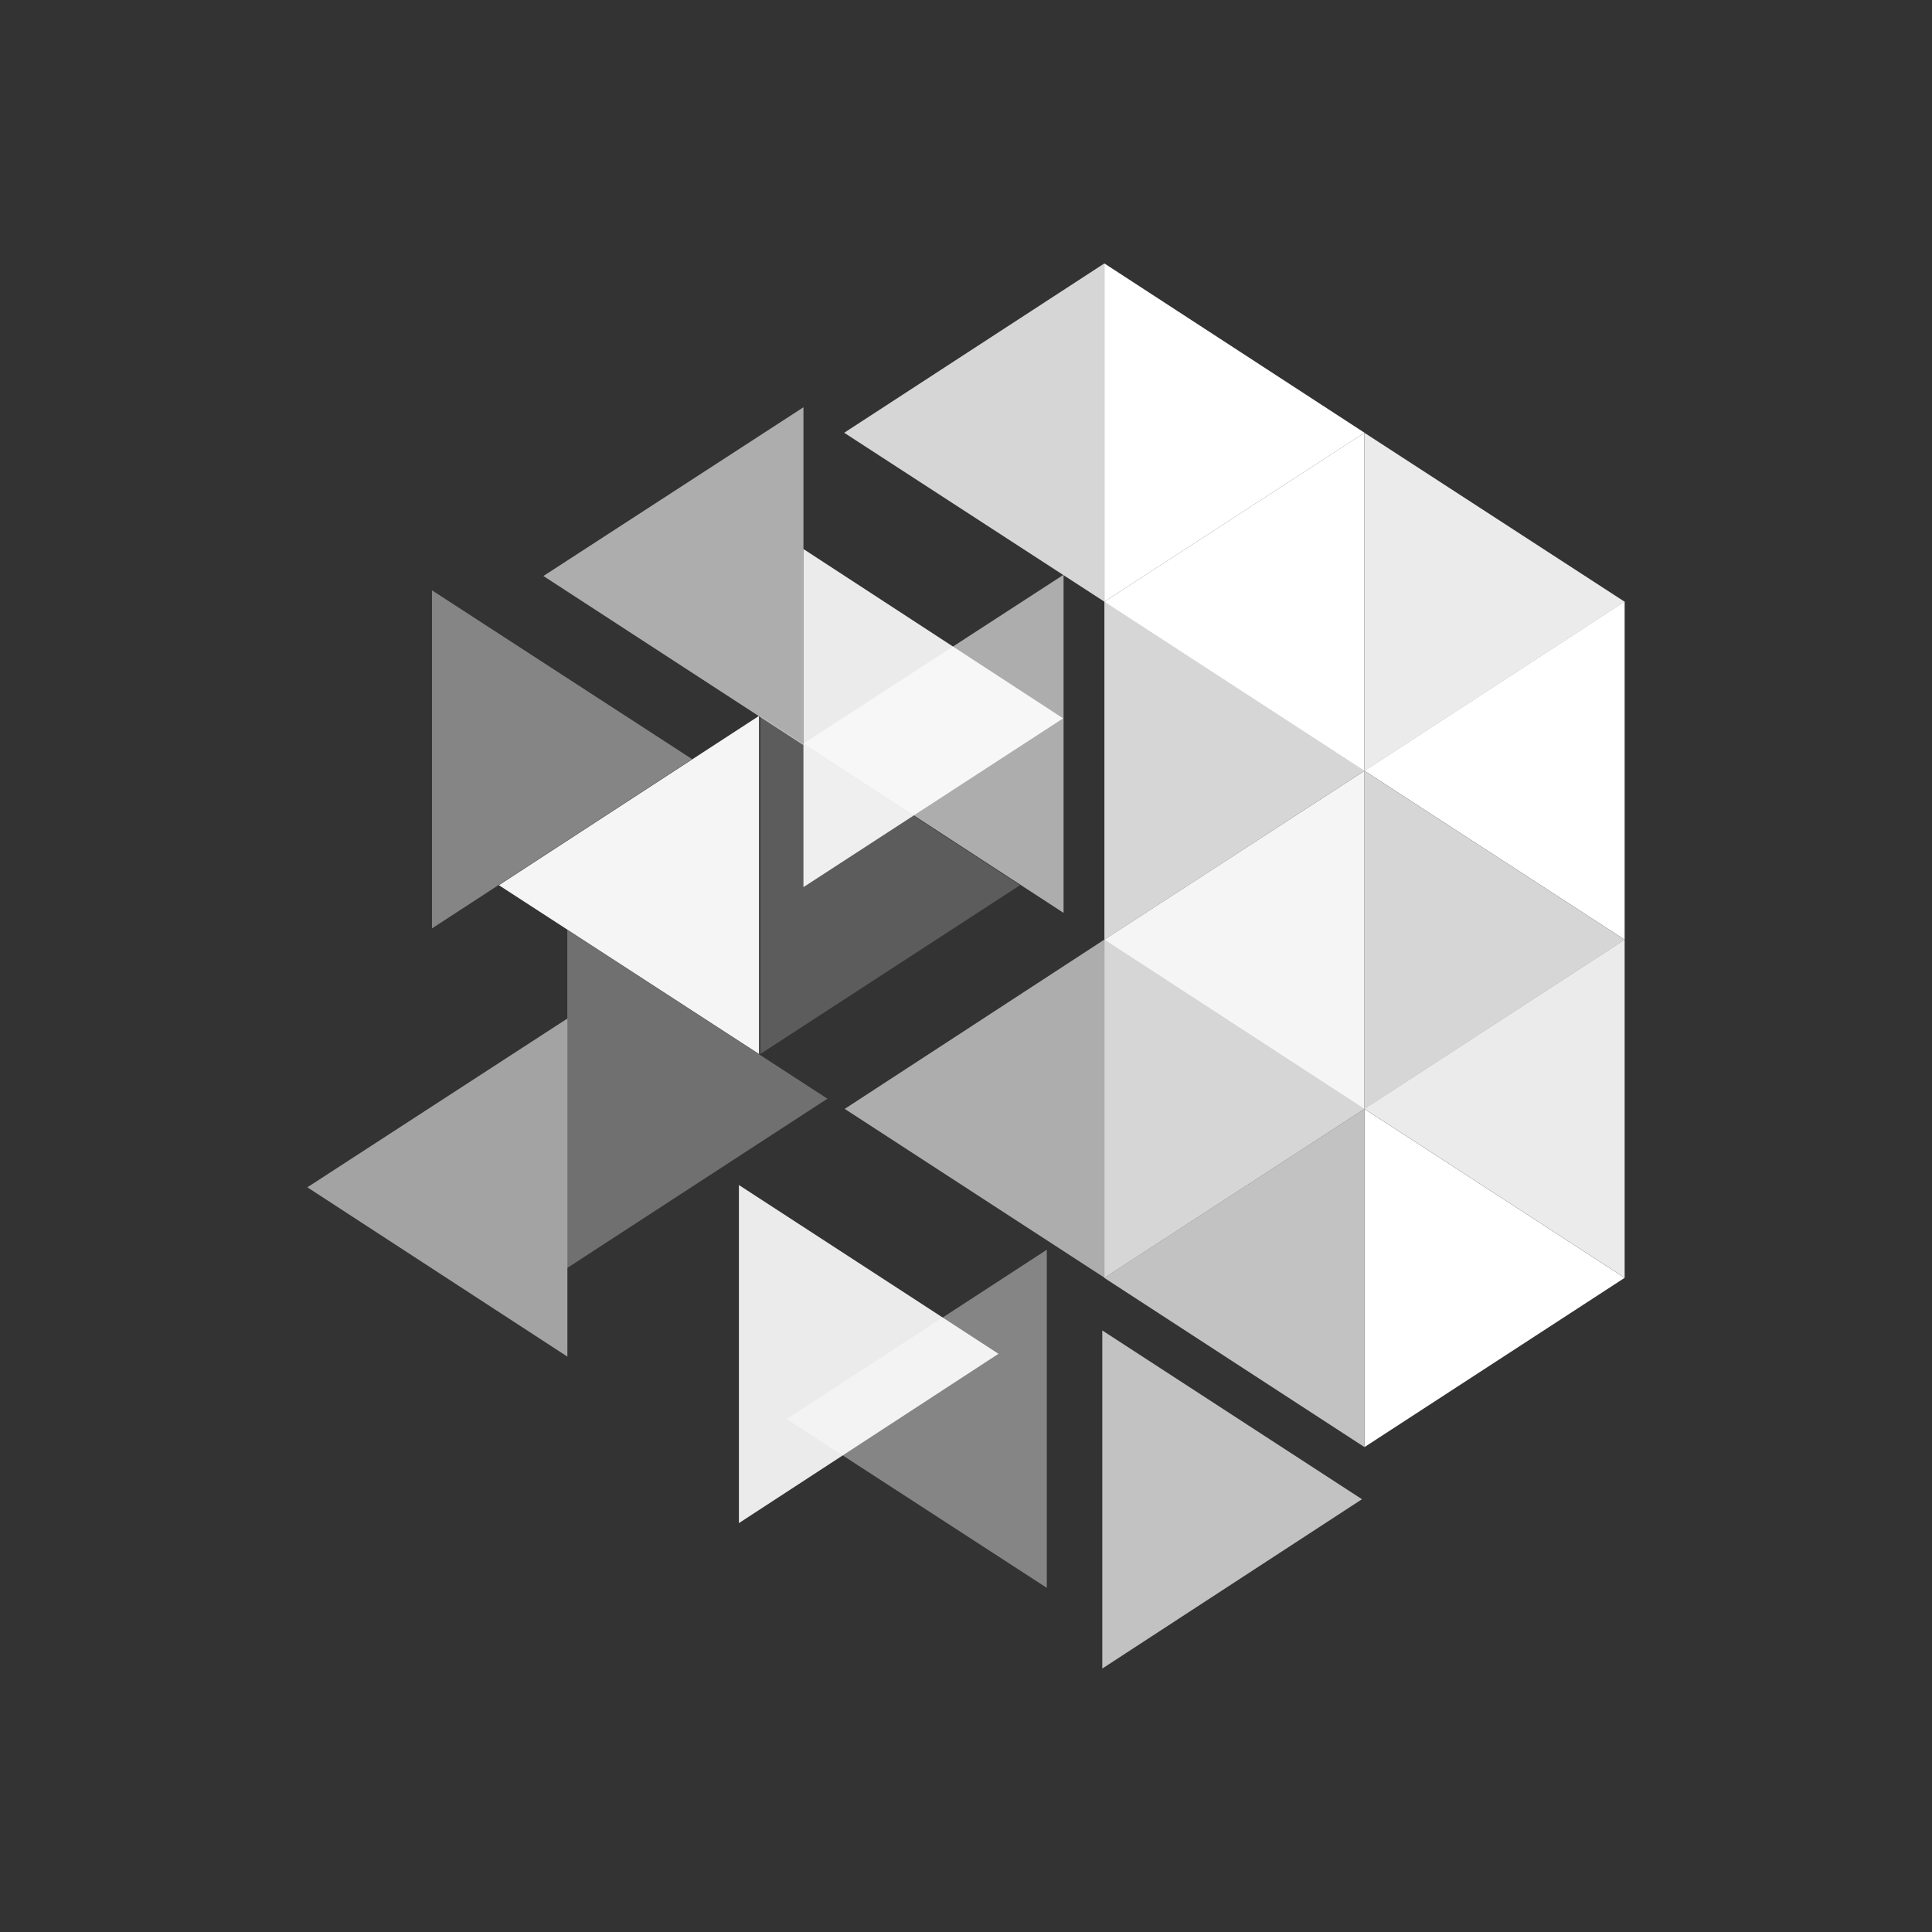
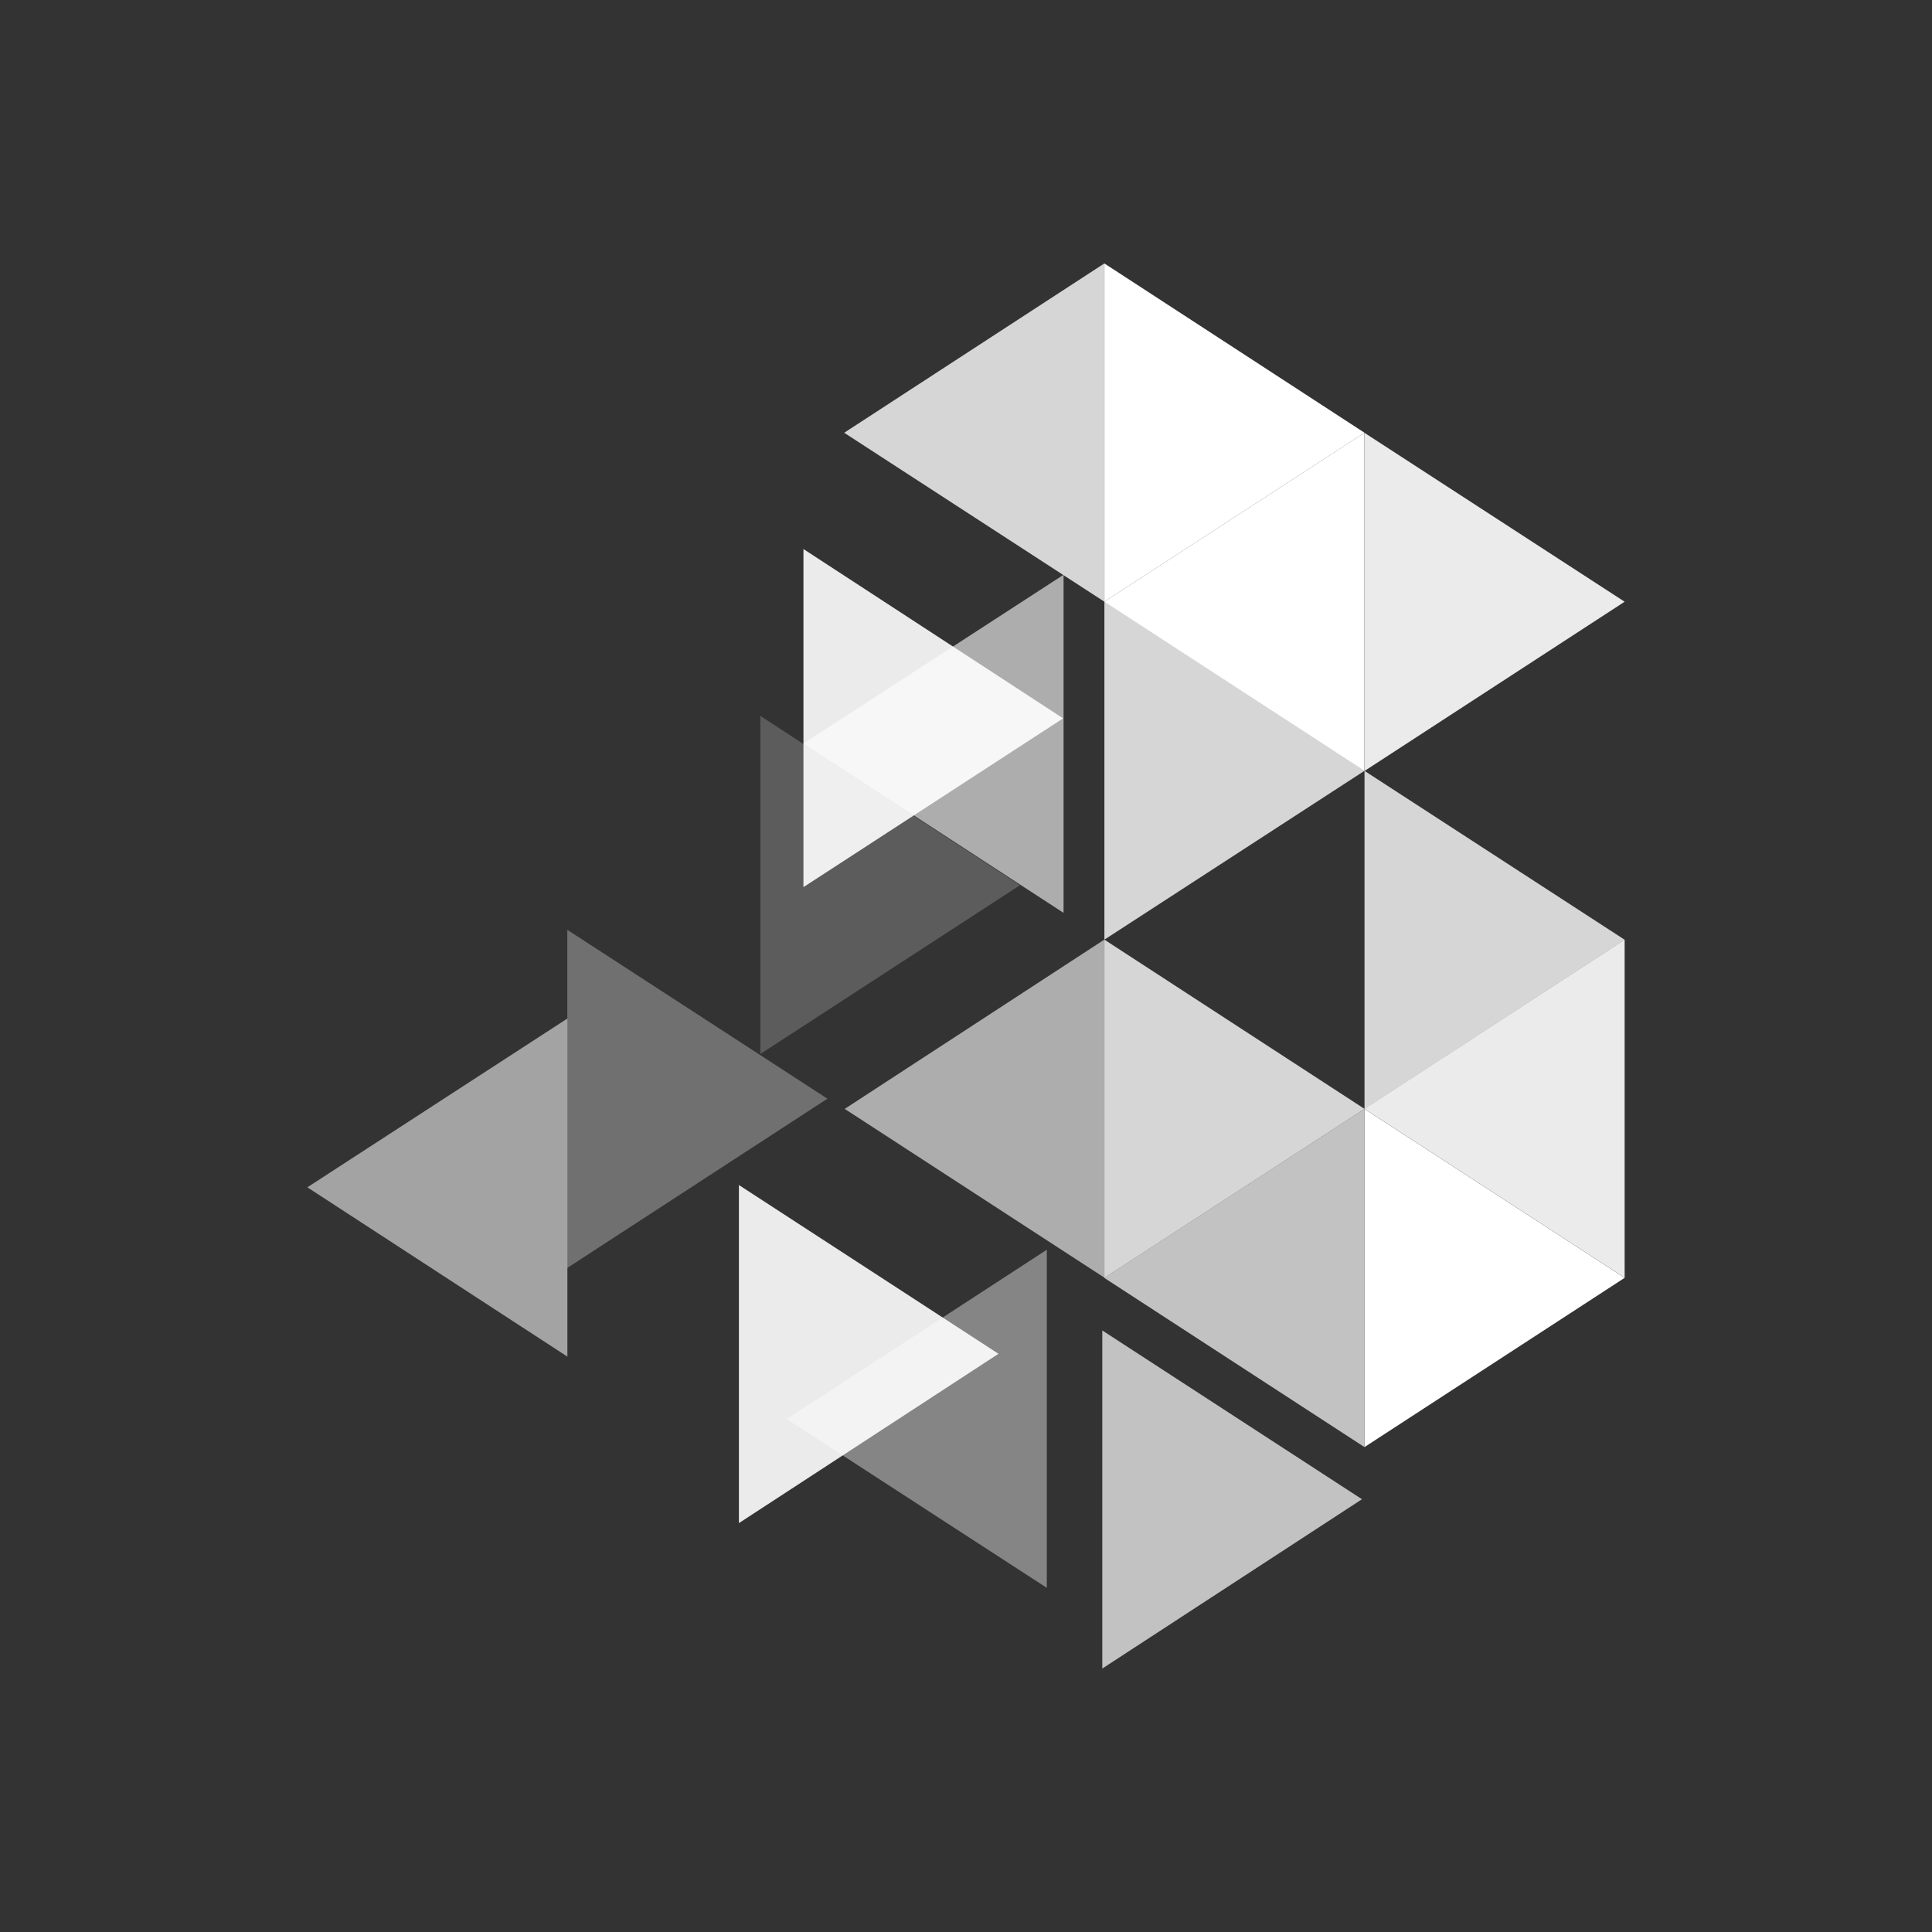
<svg xmlns="http://www.w3.org/2000/svg" viewBox="0 0 22 22" fill="none">
  <rect x="0" y="0" width="22" height="22" fill="#333333" stroke="none" />
  <path d="M12.576 3V6.851L15.538 4.928L12.576 3Z" fill="white" />
  <path opacity="0.9" d="M15.538 4.929V8.779L18.5 6.852L15.538 4.929Z" fill="white" />
  <path opacity="0.8" d="M12.576 6.85V10.7L15.538 8.777L12.576 6.85ZM15.538 8.778V12.629L18.5 10.701L15.538 8.778Z" fill="white" />
  <path opacity="0.8" d="M12.576 10.7V14.55L15.538 12.627L12.576 10.7Z" fill="white" />
  <path d="M15.538 12.628V16.478L18.5 14.551L15.538 12.628Z" fill="white" />
-   <path opacity="0.4" d="M4.919 6.722V10.572L7.881 8.644L4.919 6.722Z" fill="white" />
  <path opacity="0.2" d="M8.658 8.152V12.002L11.615 10.08L8.658 8.152Z" fill="white" />
  <path opacity="0.3" d="M6.46 10.588V14.438L9.422 12.511L6.46 10.588Z" fill="white" />
  <path opacity="0.9" d="M8.414 13.494V17.344L11.37 15.416L8.414 13.494Z" fill="white" />
  <path opacity="0.7" d="M12.552 15.15V19L15.509 17.072L12.552 15.15Z" fill="white" />
  <path opacity="0.9" d="M9.149 6.252V10.102L12.106 8.18L9.149 6.252H9.149Z" fill="white" />
  <path opacity="0.8" d="M12.575 3V6.851L9.613 4.928L12.575 3Z" fill="white" />
-   <path opacity="0.6" d="M9.149 4.636V8.485L6.188 6.559L9.15 4.637L9.149 4.636Z" fill="white" />
  <path opacity="0.6" d="M12.111 6.545V10.395L9.149 8.467L12.111 6.545Z" fill="white" />
-   <path opacity="0.95" d="M8.643 8.152V12.002L5.681 10.08L8.643 8.152Z" fill="white" />
  <path opacity="0.6" d="M12.576 10.699V14.549L9.619 12.627L12.576 10.699V10.699Z" fill="white" />
  <path opacity="0.55" d="M6.461 11.598V15.448L3.5 13.52L6.461 11.598Z" fill="white" />
-   <path d="M18.5 6.85V10.7L15.538 8.777L18.5 6.85Z" fill="white" />
-   <path opacity="0.95" d="M15.537 8.779V12.629L12.574 10.701L15.536 8.779H15.537Z" fill="white" />
  <path opacity="0.9" d="M18.5 10.7V14.55L15.538 12.627L18.5 10.7Z" fill="white" />
  <path opacity="0.7" d="M15.537 12.628V16.478L12.574 14.551L15.537 12.628Z" fill="white" />
  <path opacity="0.4" d="M11.92 14.231V18.081L8.958 16.159L11.92 14.231Z" fill="white" />
  <path d="M15.537 4.929V8.779L12.574 6.852L15.536 4.929L15.537 4.929Z" fill="white" />
</svg>